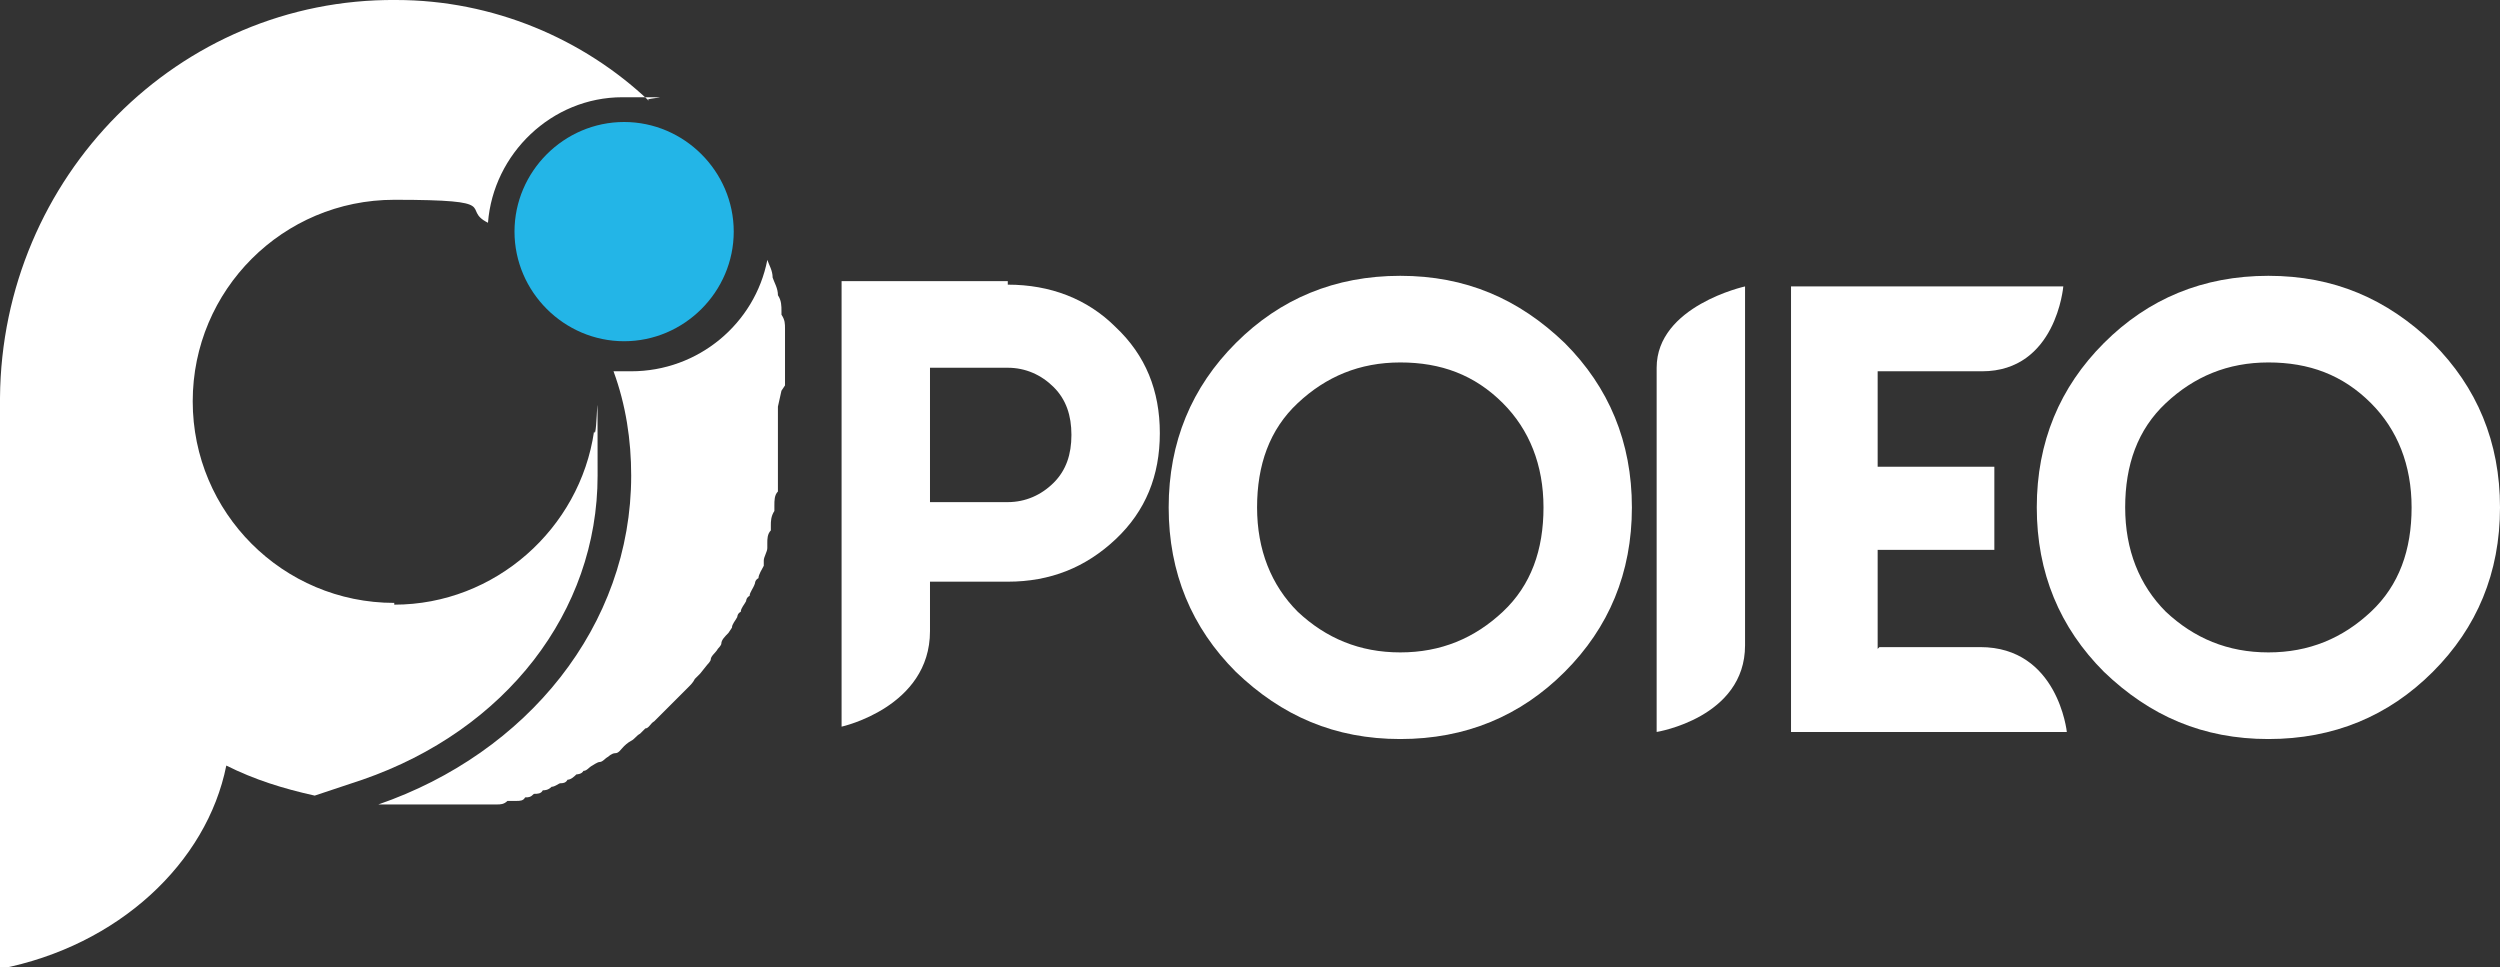
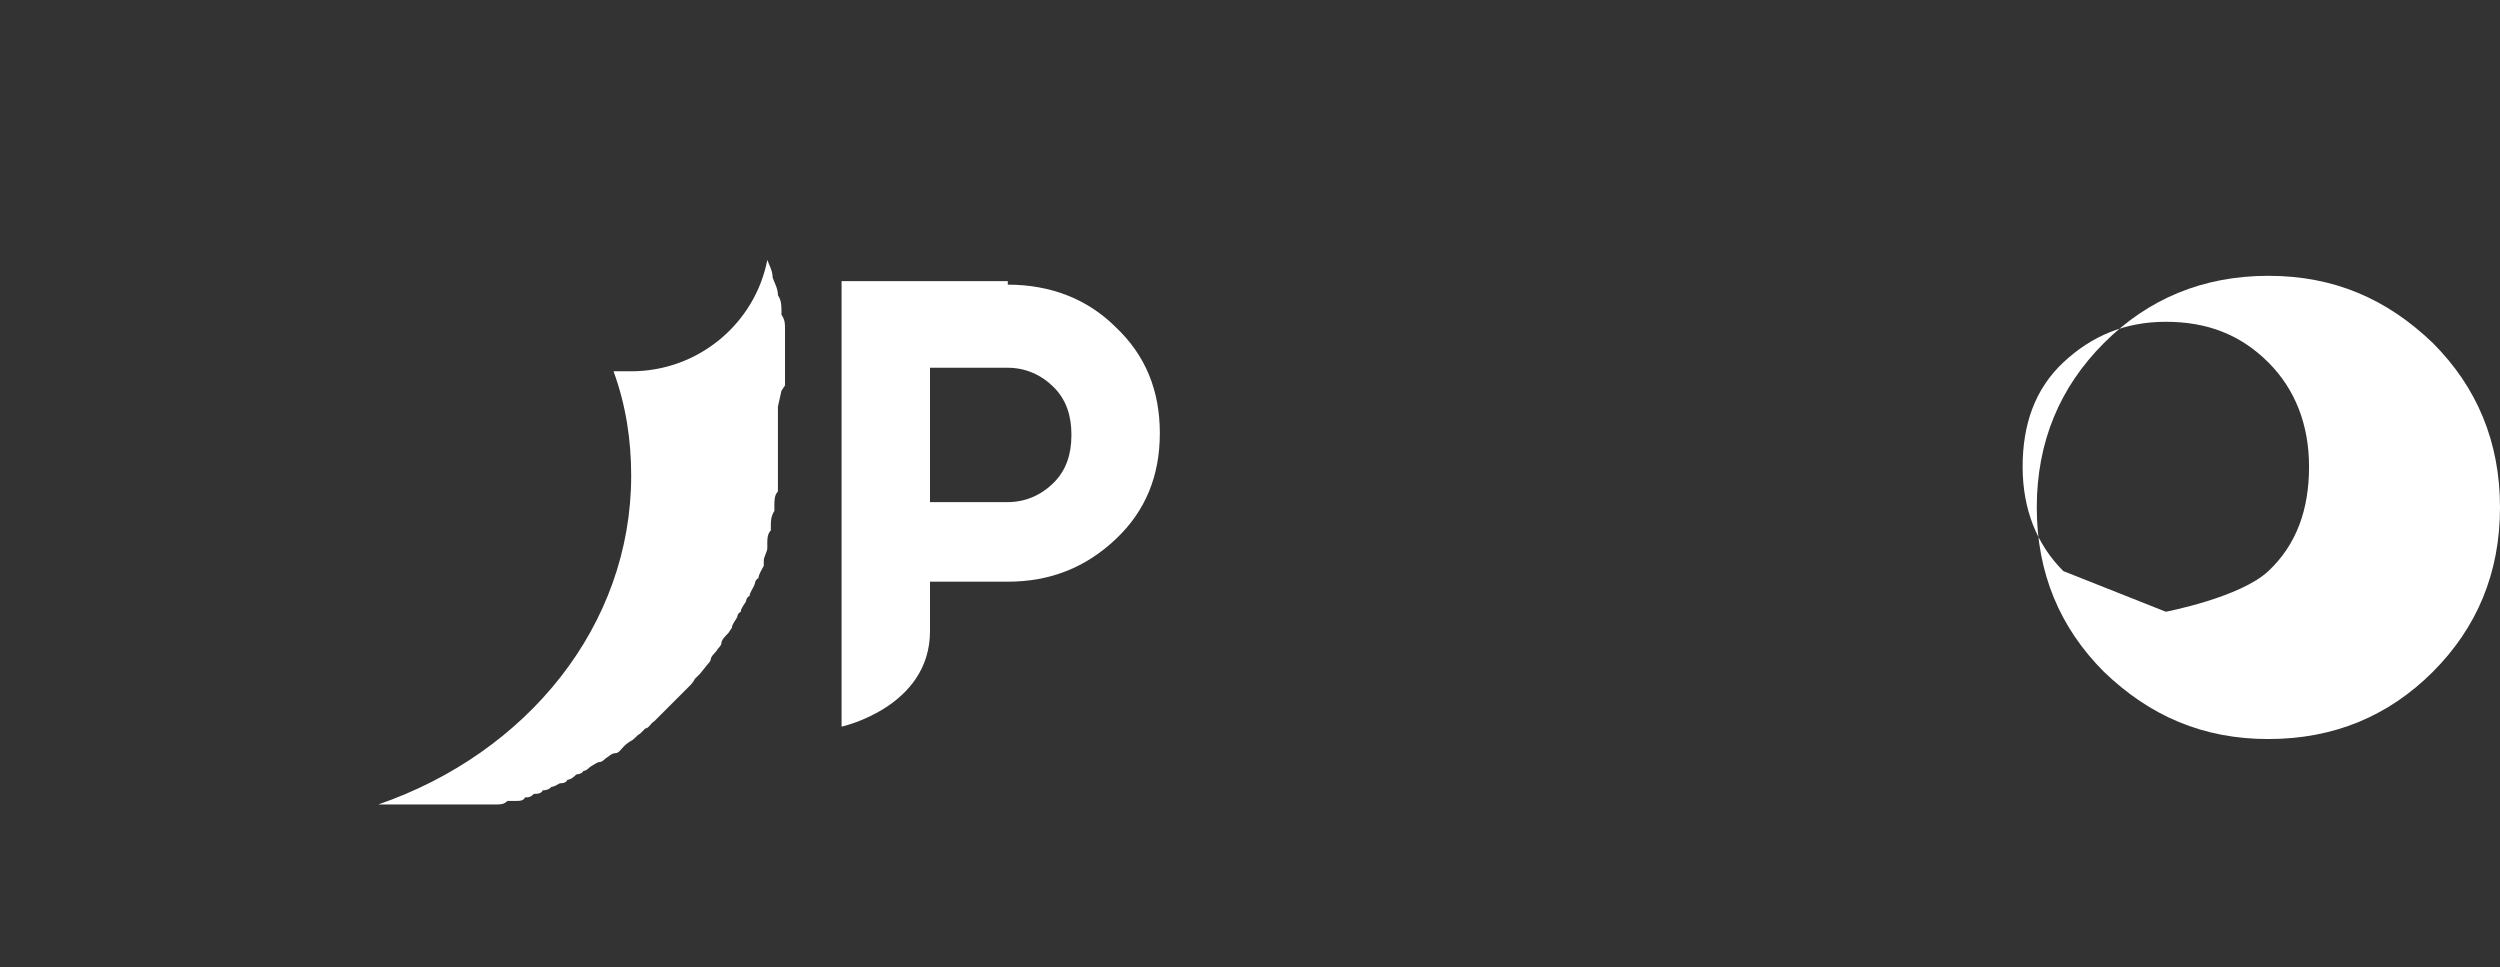
<svg xmlns="http://www.w3.org/2000/svg" viewBox="0 0 141.4 54.7">
  <rect x="0" y="0" width="141.4" height="54.7" fill="#333333" stroke="none" />
  <defs>
    <style>      .cls-1 {        fill: #fff;      }      .cls-2 {        fill: #23b5e7;      }    </style>
  </defs>
  <g>
    <g id="Calque_1">
      <g id="Calque_1-2" data-name="Calque_1">
        <g id="Calque_1-2">
          <g>
            <g>
              <path class="cls-1" d="M44.4,21.8v-2.2c0-.2,0-.5,0-.7v-.3c0-.3,0-.5-.2-.8v-.2c0-.3,0-.6-.2-.9h0c0-.4-.2-.7-.3-1h0c0-.4-.2-.7-.3-1h0c-.7,3.6-3.9,6.3-7.7,6.3s-.7,0-1,0c.7,1.9,1,3.9,1,5.9,0,8.5-5.9,15.7-14.3,18.6h5.6c.2,0,.4,0,.6,0,.2,0,.3,0,.5,0,.2,0,.4,0,.6-.2.2,0,.3,0,.5,0,.2,0,.4,0,.5-.2.2,0,.3,0,.5-.2.2,0,.4,0,.5-.2.1,0,.3,0,.5-.2.2,0,.4-.2.5-.2s.3,0,.4-.2c.2,0,.4-.2.5-.3,0,0,.3,0,.4-.2.2,0,.3-.2.5-.3,0,0,.3-.2.4-.2.2,0,.3-.2.5-.3,0,0,.2-.2.4-.2.2,0,.3-.2.5-.4,0,0,.2-.2.4-.3s.3-.3.5-.4c0,0,.2-.2.3-.3.2,0,.3-.3.5-.4,0,0,.2-.2.3-.3l.5-.5.3-.3.5-.5.3-.3c.2-.2.3-.3.4-.5l.3-.3.4-.5s.2-.2.2-.3c0-.2.3-.4.4-.6,0,0,.2-.2.2-.3,0-.2.2-.4.4-.6l.2-.3c0-.2.2-.4.3-.6,0,0,0-.2.2-.3,0-.2.2-.4.3-.6,0,0,0-.2.2-.3,0-.2.2-.4.3-.7,0,0,0-.2.2-.3,0-.2.2-.5.3-.7,0-.1,0-.2,0-.3,0-.2.2-.5.2-.7s0-.2,0-.3c0-.2,0-.5.2-.7v-.3c0-.2,0-.5.2-.8v-.3c0-.3,0-.6.2-.8v-.3c0-.3,0-.6,0-.9v-1.3h0v-2.3h0l.2-.9Z" />
-               <path class="cls-2" d="M35.3,6.9c-3.4,0-6.2,2.8-6.2,6.2s2.8,6.2,6.2,6.2,6.2-2.8,6.2-6.2-2.8-6.2-6.2-6.2Z" />
-               <path class="cls-1" d="M22.3,34.1c-6.3,0-11.4-5.1-11.4-11.4s5.1-11.4,11.4-11.4,3.7.5,5.3,1.3c.3-3.9,3.6-7.1,7.6-7.1s1,0,1.5.2C33,2.2,27.9,0,22.4,0,10.1-.1.1,10,0,22.5v32.3c6.7-1.3,11.7-6,12.8-11.5,1.6.8,3.2,1.3,5,1.7l2.7-.9c8.1-2.8,13.3-9.5,13.3-17.2s0-1.7-.2-2.5c-.8,5.5-5.6,9.8-11.3,9.8h0Z" />
            </g>
            <g>
              <path class="cls-1" d="M57,16.1c2.4,0,4.5.8,6.1,2.4,1.7,1.6,2.5,3.6,2.5,6s-.8,4.4-2.5,6c-1.7,1.6-3.7,2.4-6.1,2.4h-4.4s0-.2,0,2.8c0,4.3-5,5.4-5,5.4V15.9h9.4v.2ZM57,28.4c1,0,1.9-.4,2.6-1.1s1-1.6,1-2.7-.3-2-1-2.7-1.6-1.1-2.6-1.1h-4.4v7.6s4.4,0,4.4,0Z" />
-               <path class="cls-1" d="M88.5,38c-2.5,2.5-5.6,3.8-9.3,3.8s-6.7-1.3-9.3-3.8c-2.5-2.5-3.8-5.6-3.8-9.3s1.3-6.8,3.8-9.3,5.6-3.8,9.3-3.8,6.7,1.3,9.3,3.8c2.5,2.5,3.8,5.6,3.8,9.3s-1.3,6.8-3.8,9.3ZM73.4,34.6c1.6,1.5,3.5,2.3,5.8,2.3s4.2-.8,5.8-2.3,2.3-3.5,2.3-5.9-.8-4.4-2.3-5.9c-1.6-1.6-3.5-2.3-5.8-2.3s-4.2.8-5.8,2.3-2.3,3.5-2.3,5.9.8,4.4,2.3,5.9Z" />
-               <path class="cls-1" d="M93.7,20.8c0-3.5,5-4.6,5-4.6v20.3c0,4.1-5,4.9-5,4.9v-20.5h0Z" />
-               <path class="cls-1" d="M106.3,36.6h5.7c4.4,0,4.9,4.8,4.9,4.8h-15.6v-25.2h15.4s-.4,4.8-4.6,4.8h-5.9v5.4h6.6v4.7h-6.6v5.6h0Z" />
-               <path class="cls-1" d="M137.6,38c-2.5,2.5-5.6,3.8-9.3,3.8s-6.7-1.3-9.3-3.8c-2.5-2.5-3.8-5.6-3.8-9.3s1.3-6.8,3.8-9.3,5.6-3.8,9.3-3.8,6.7,1.3,9.3,3.8c2.5,2.5,3.8,5.6,3.8,9.3s-1.3,6.8-3.8,9.3ZM122.5,34.6c1.6,1.5,3.5,2.3,5.8,2.3s4.2-.8,5.8-2.3,2.3-3.5,2.3-5.9-.8-4.4-2.3-5.9c-1.6-1.6-3.5-2.3-5.8-2.3s-4.2.8-5.8,2.3-2.3,3.5-2.3,5.9.8,4.4,2.3,5.9Z" />
+               <path class="cls-1" d="M137.6,38c-2.5,2.5-5.6,3.8-9.3,3.8s-6.7-1.3-9.3-3.8c-2.5-2.5-3.8-5.6-3.8-9.3s1.3-6.8,3.8-9.3,5.6-3.8,9.3-3.8,6.7,1.3,9.3,3.8c2.5,2.5,3.8,5.6,3.8,9.3s-1.3,6.8-3.8,9.3ZM122.5,34.6s4.2-.8,5.8-2.3,2.3-3.5,2.3-5.9-.8-4.4-2.3-5.9c-1.6-1.6-3.5-2.3-5.8-2.3s-4.2.8-5.8,2.3-2.3,3.5-2.3,5.9.8,4.4,2.3,5.9Z" />
            </g>
          </g>
        </g>
      </g>
    </g>
  </g>
</svg>